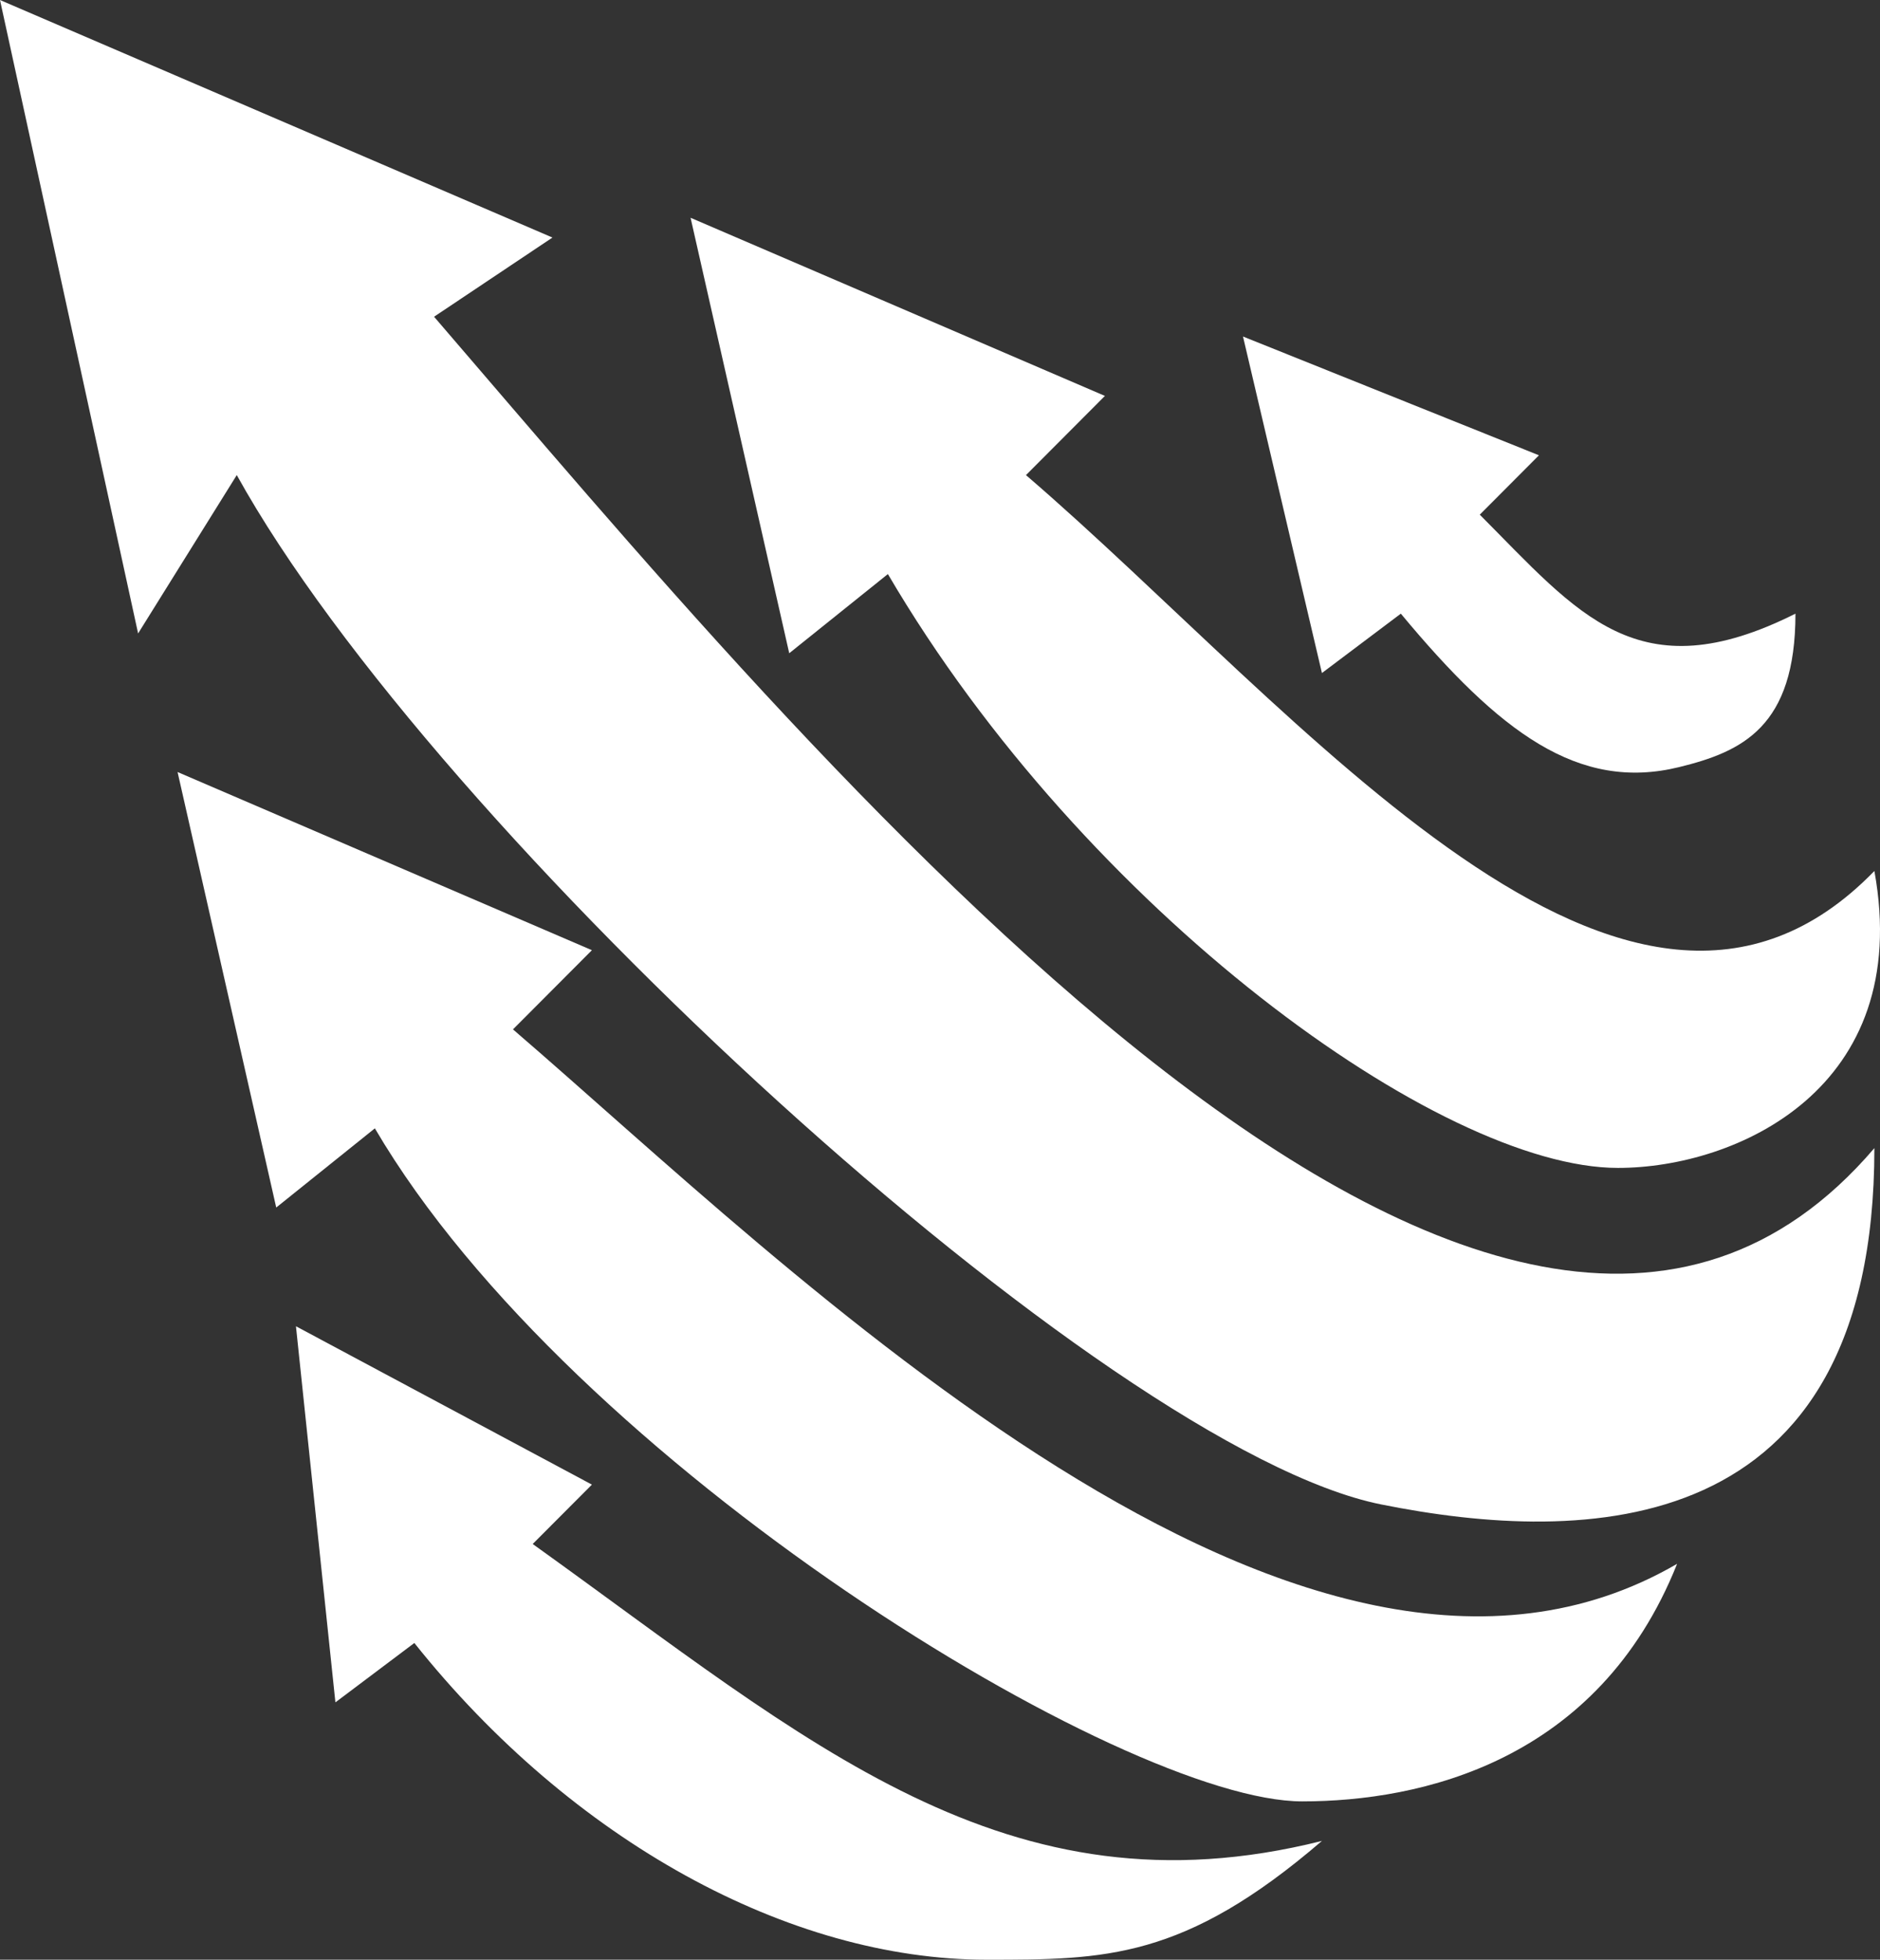
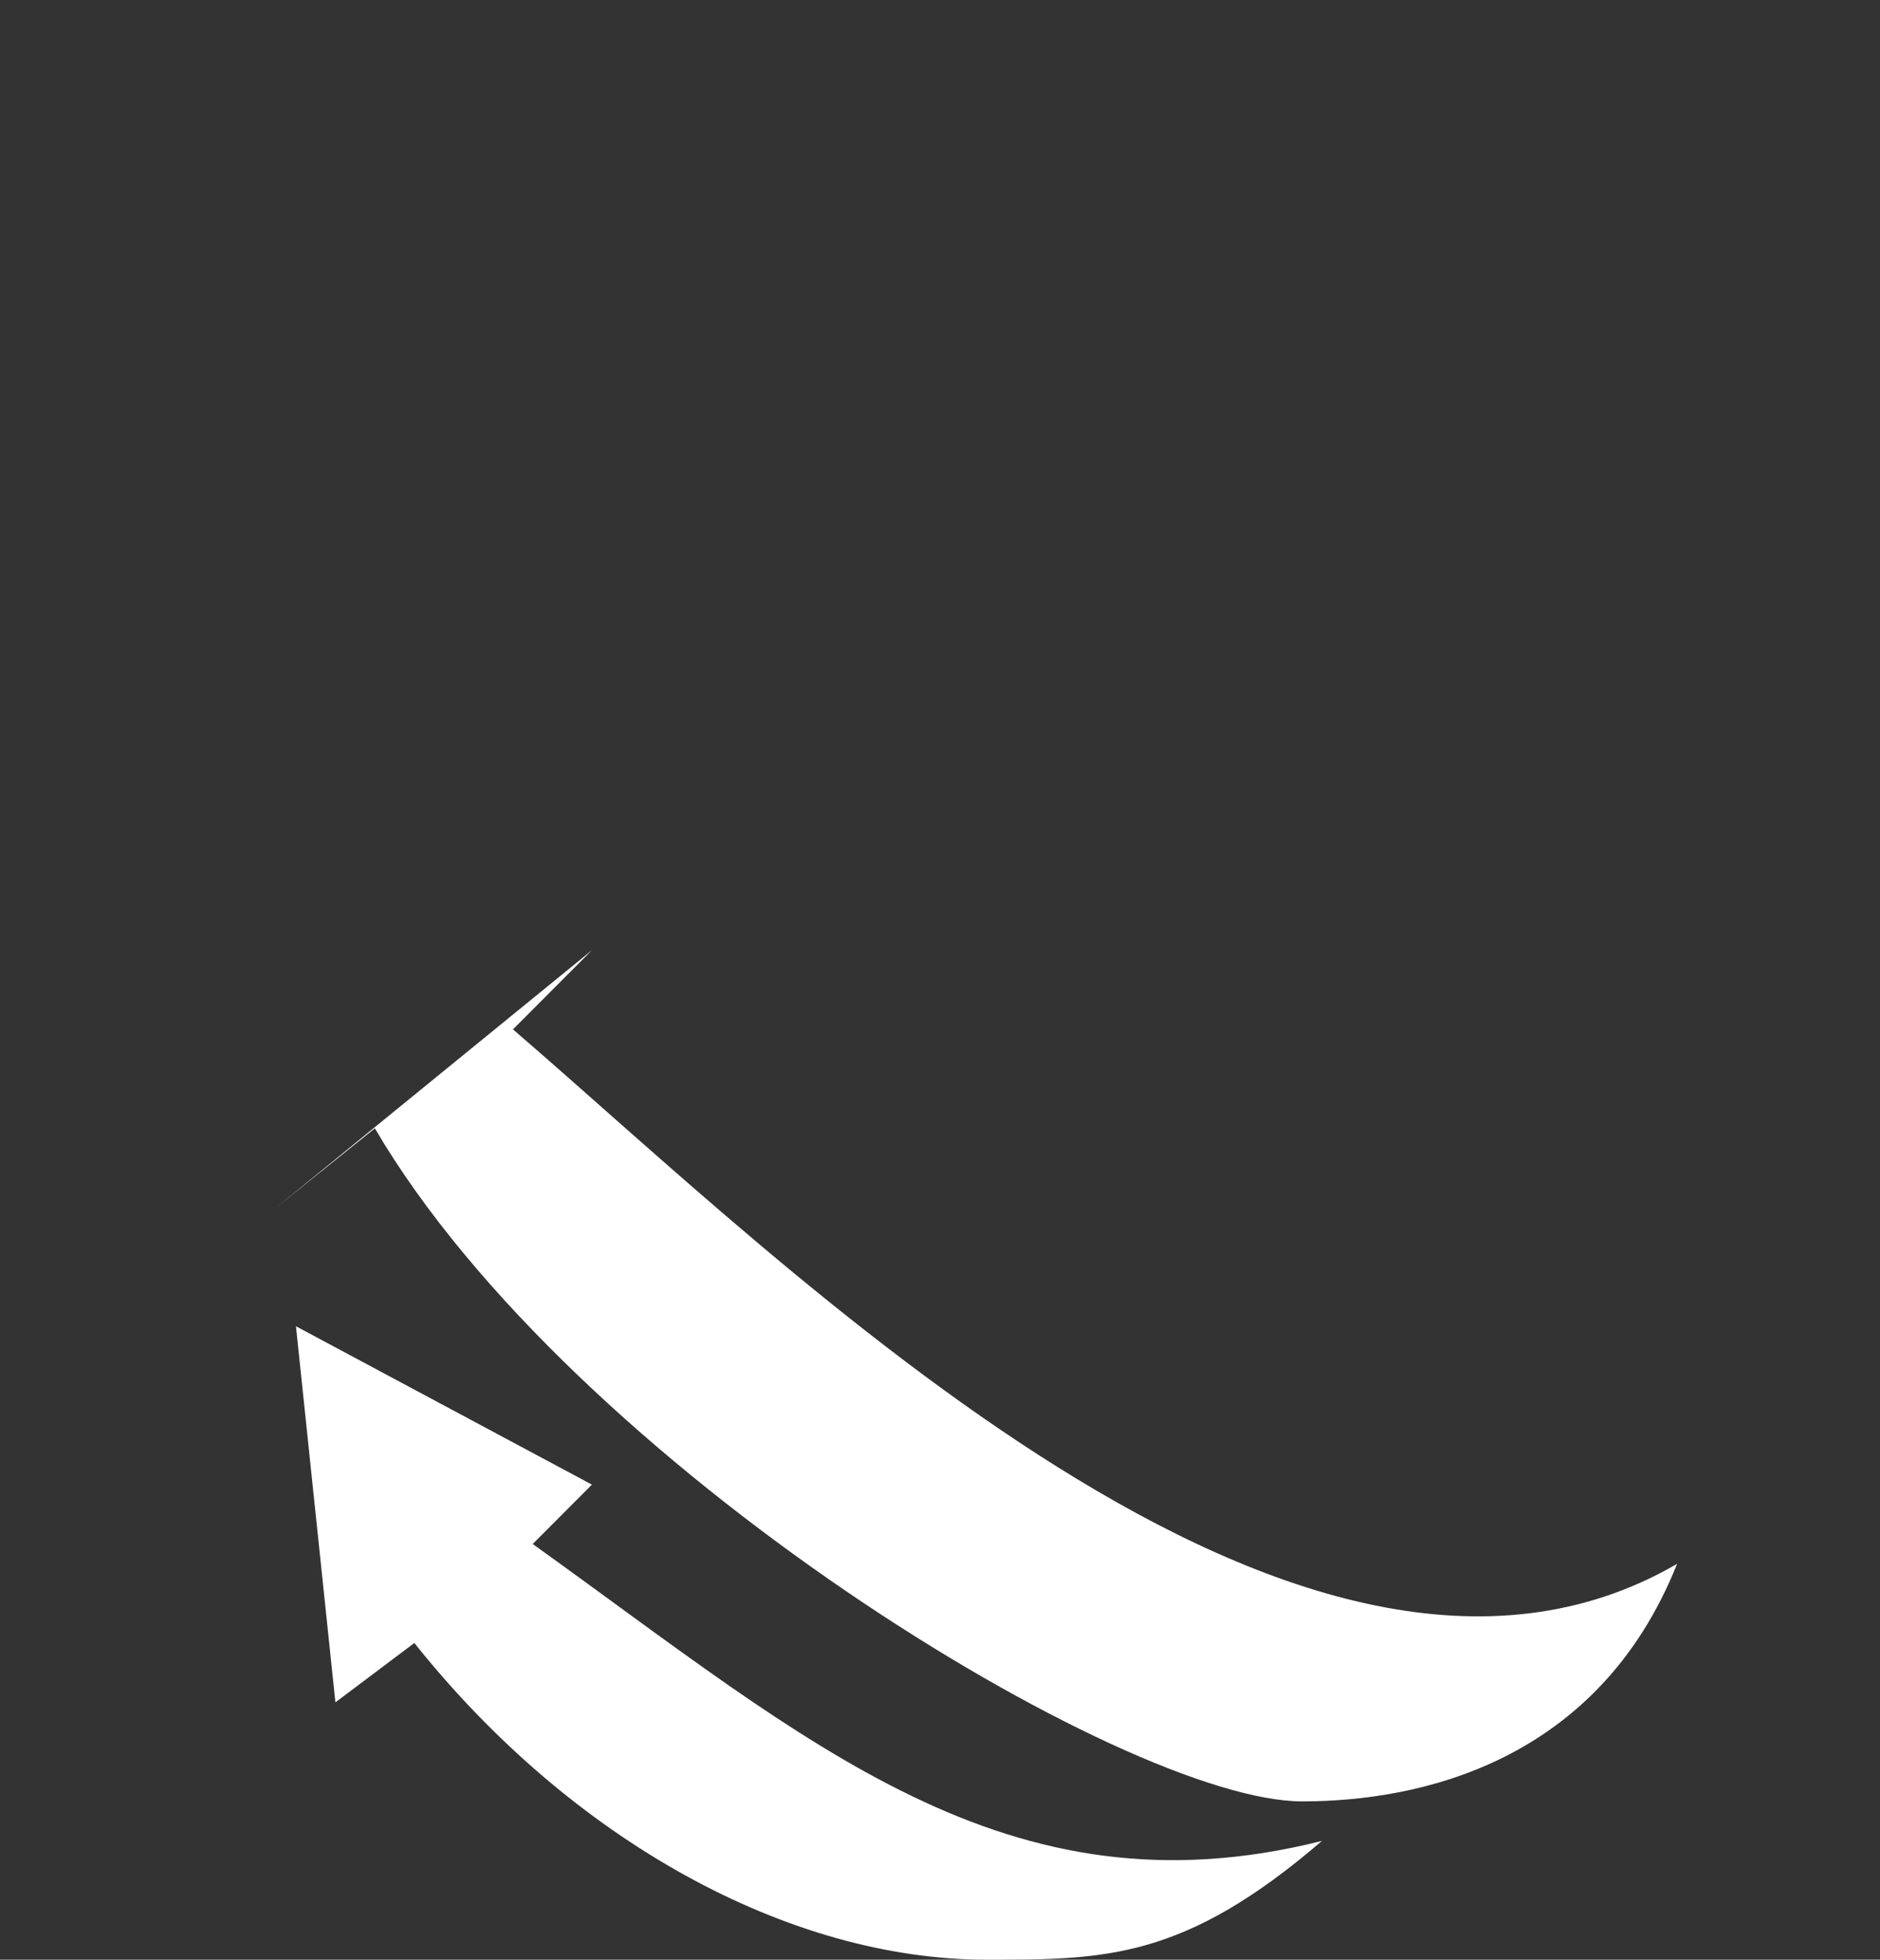
<svg xmlns="http://www.w3.org/2000/svg" width="71" height="74" viewBox="0 0 71 74" fill="none">
  <rect x="0" y="0" width="71" height="74" fill="#333333" stroke="none" />
-   <path d="M20.864 8.97L0 0L5.216 23.919L8.942 17.939C16.393 31.394 41.728 54.715 52.16 56.808C59.788 58.339 70.788 58.303 70.788 43.353C56.481 60.097 30.551 28.404 16.393 11.96L20.864 8.97Z" fill="white" />
-   <path d="M41.728 14.95L26.08 8.223L29.806 24.667L33.532 21.677C40.983 34.384 54.396 44.101 61.102 44.101C65.572 44.101 72.279 41.111 70.788 32.889C61.484 42.467 49.179 26.91 38.747 17.94L41.728 14.95Z" fill="white" />
-   <path d="M22.354 35.88L6.706 29.152L10.432 45.597L14.157 42.607C21.609 55.314 42.473 68.021 49.179 68.021C53.65 68.021 60.356 66.526 63.337 59.051C49.179 67.274 29.805 47.839 19.373 38.87L22.354 35.88Z" fill="white" />
+   <path d="M22.354 35.88L10.432 45.597L14.157 42.607C21.609 55.314 42.473 68.021 49.179 68.021C53.65 68.021 60.356 66.526 63.337 59.051C49.179 67.274 29.805 47.839 19.373 38.87L22.354 35.88Z" fill="white" />
  <path d="M22.354 56.06L11.177 50.08L12.667 64.282L15.648 62.04C21.609 69.514 29.805 73.999 37.257 73.999C41.727 73.999 44.708 73.999 49.924 69.514C38.002 72.504 30.55 65.777 20.118 58.302L22.354 56.06Z" fill="white" />
-   <path d="M58.12 17.192L46.943 12.707L49.924 25.414L52.904 23.172C56.63 27.657 59.611 29.899 63.415 28.966C65.793 28.383 67.807 27.45 67.807 23.172C61.846 26.162 59.611 23.172 55.885 19.434L58.12 17.192Z" fill="white" />
</svg>